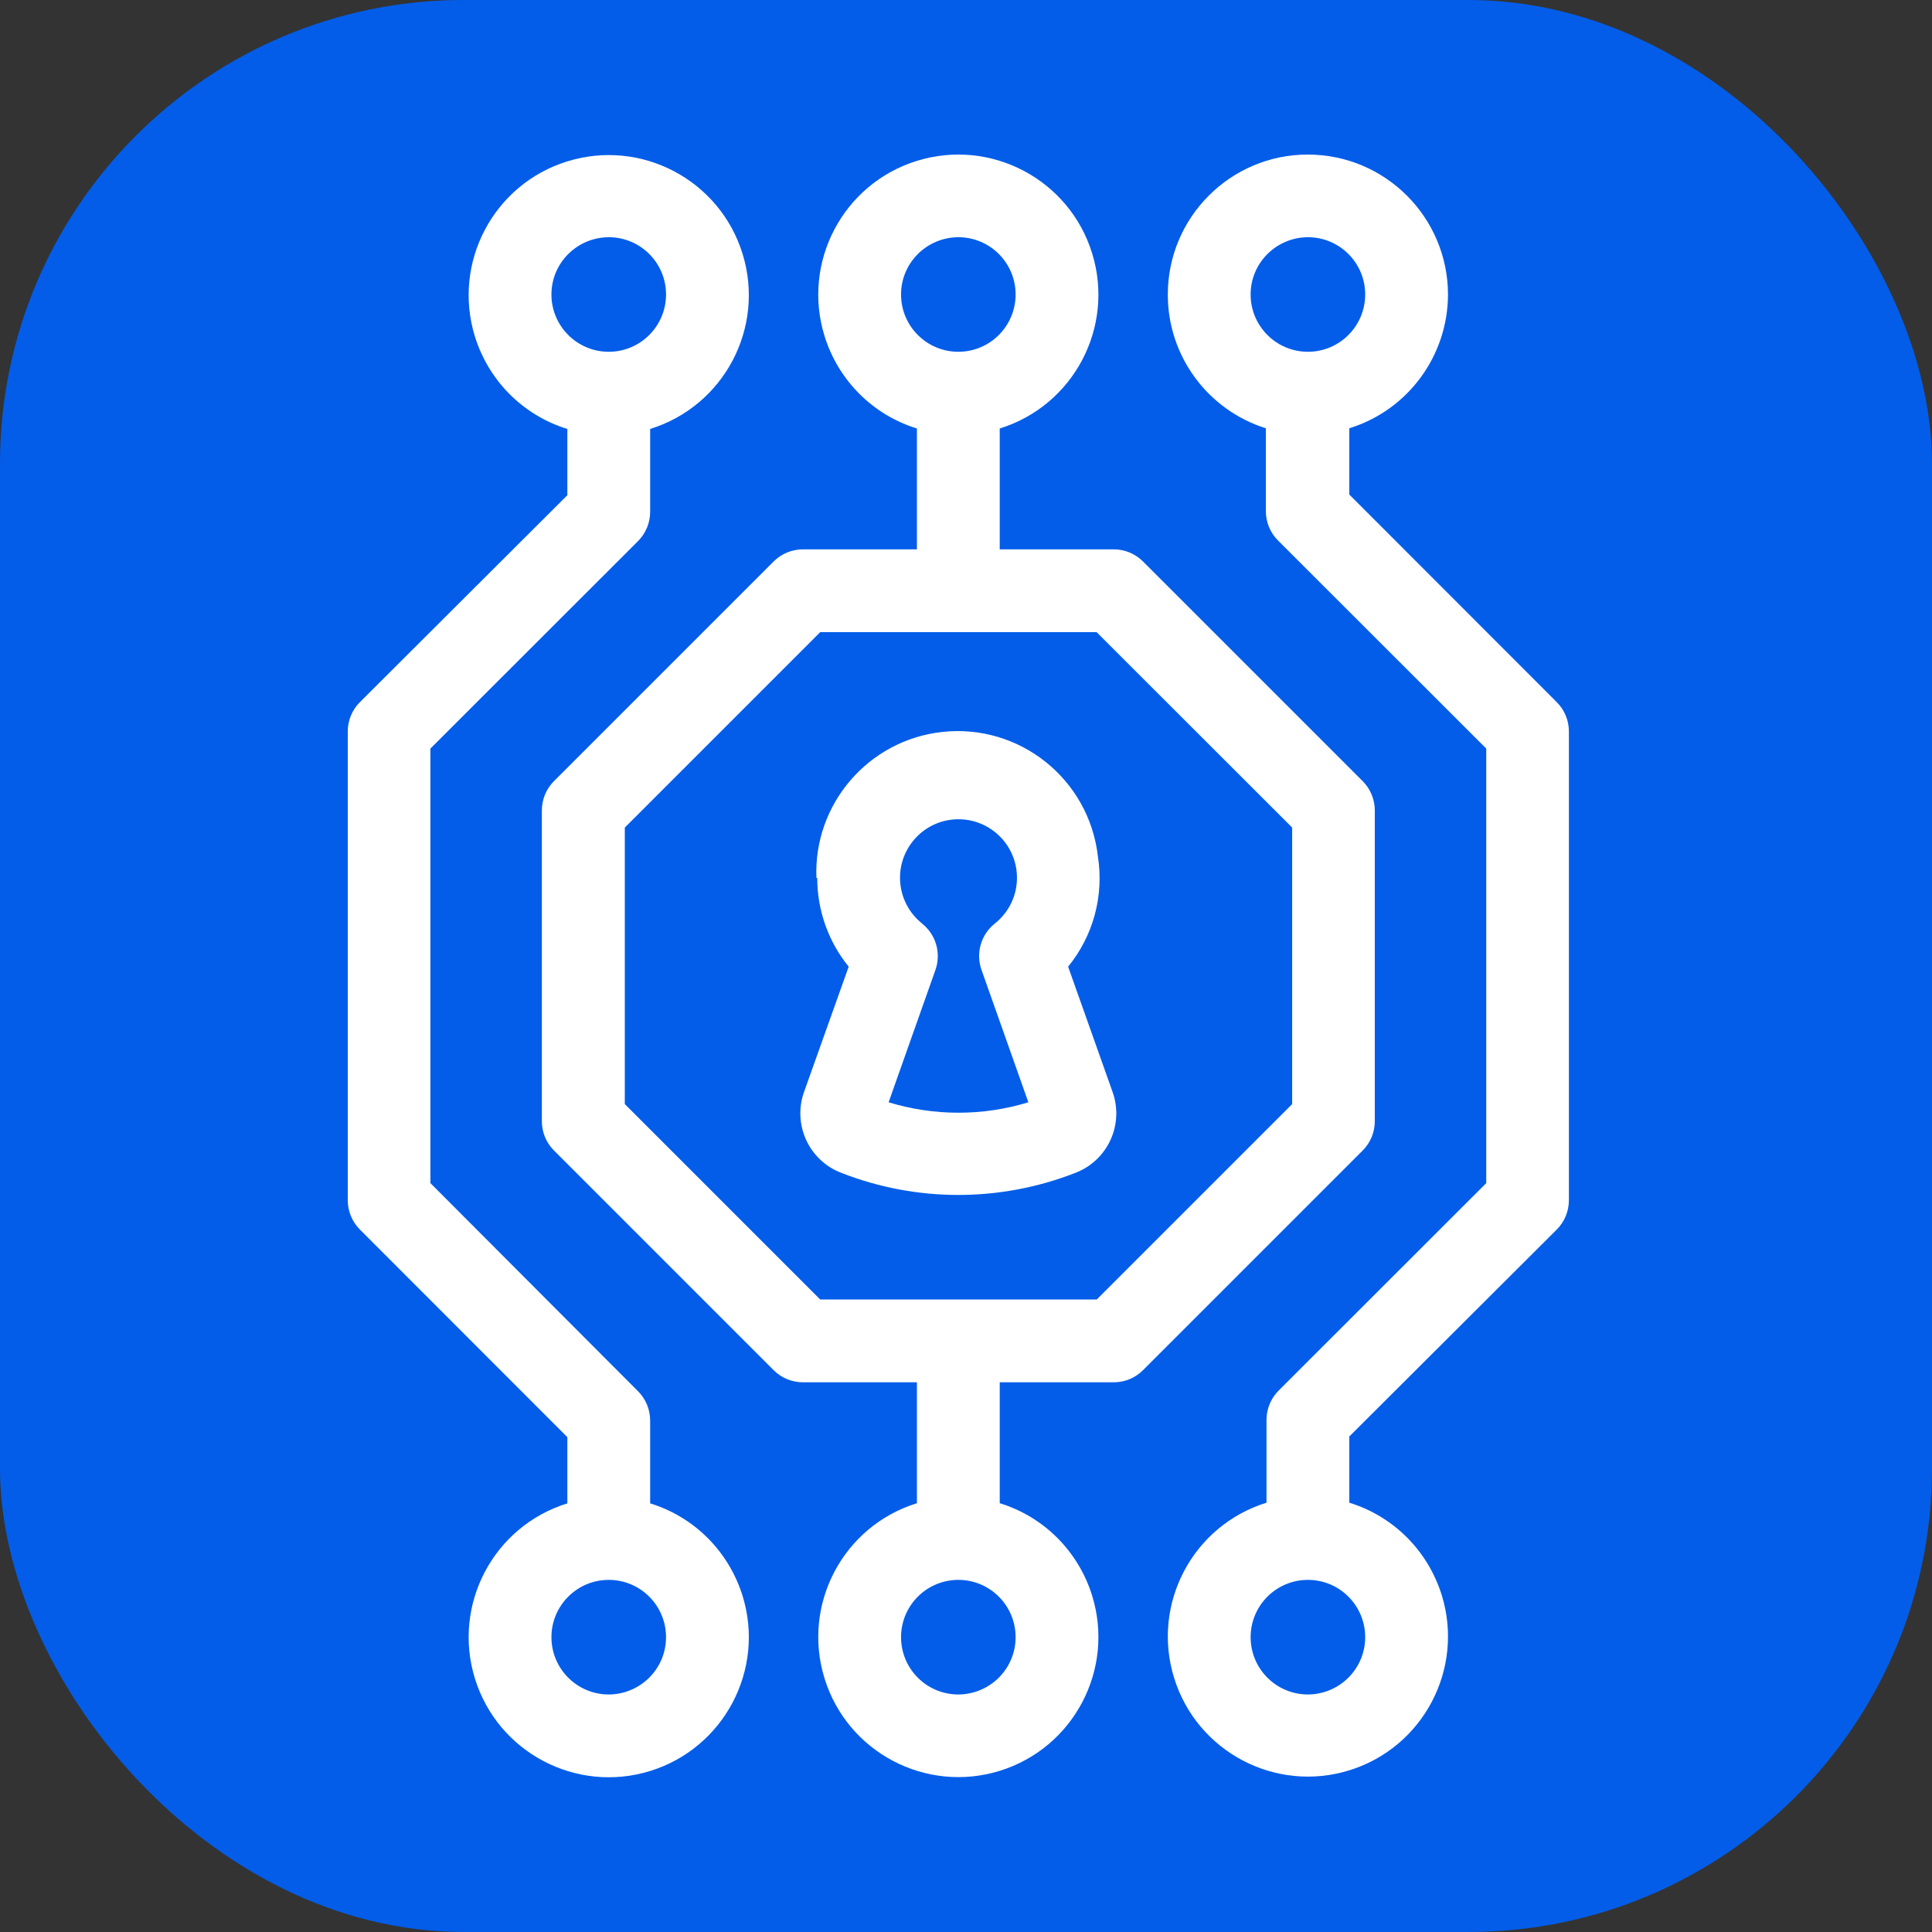
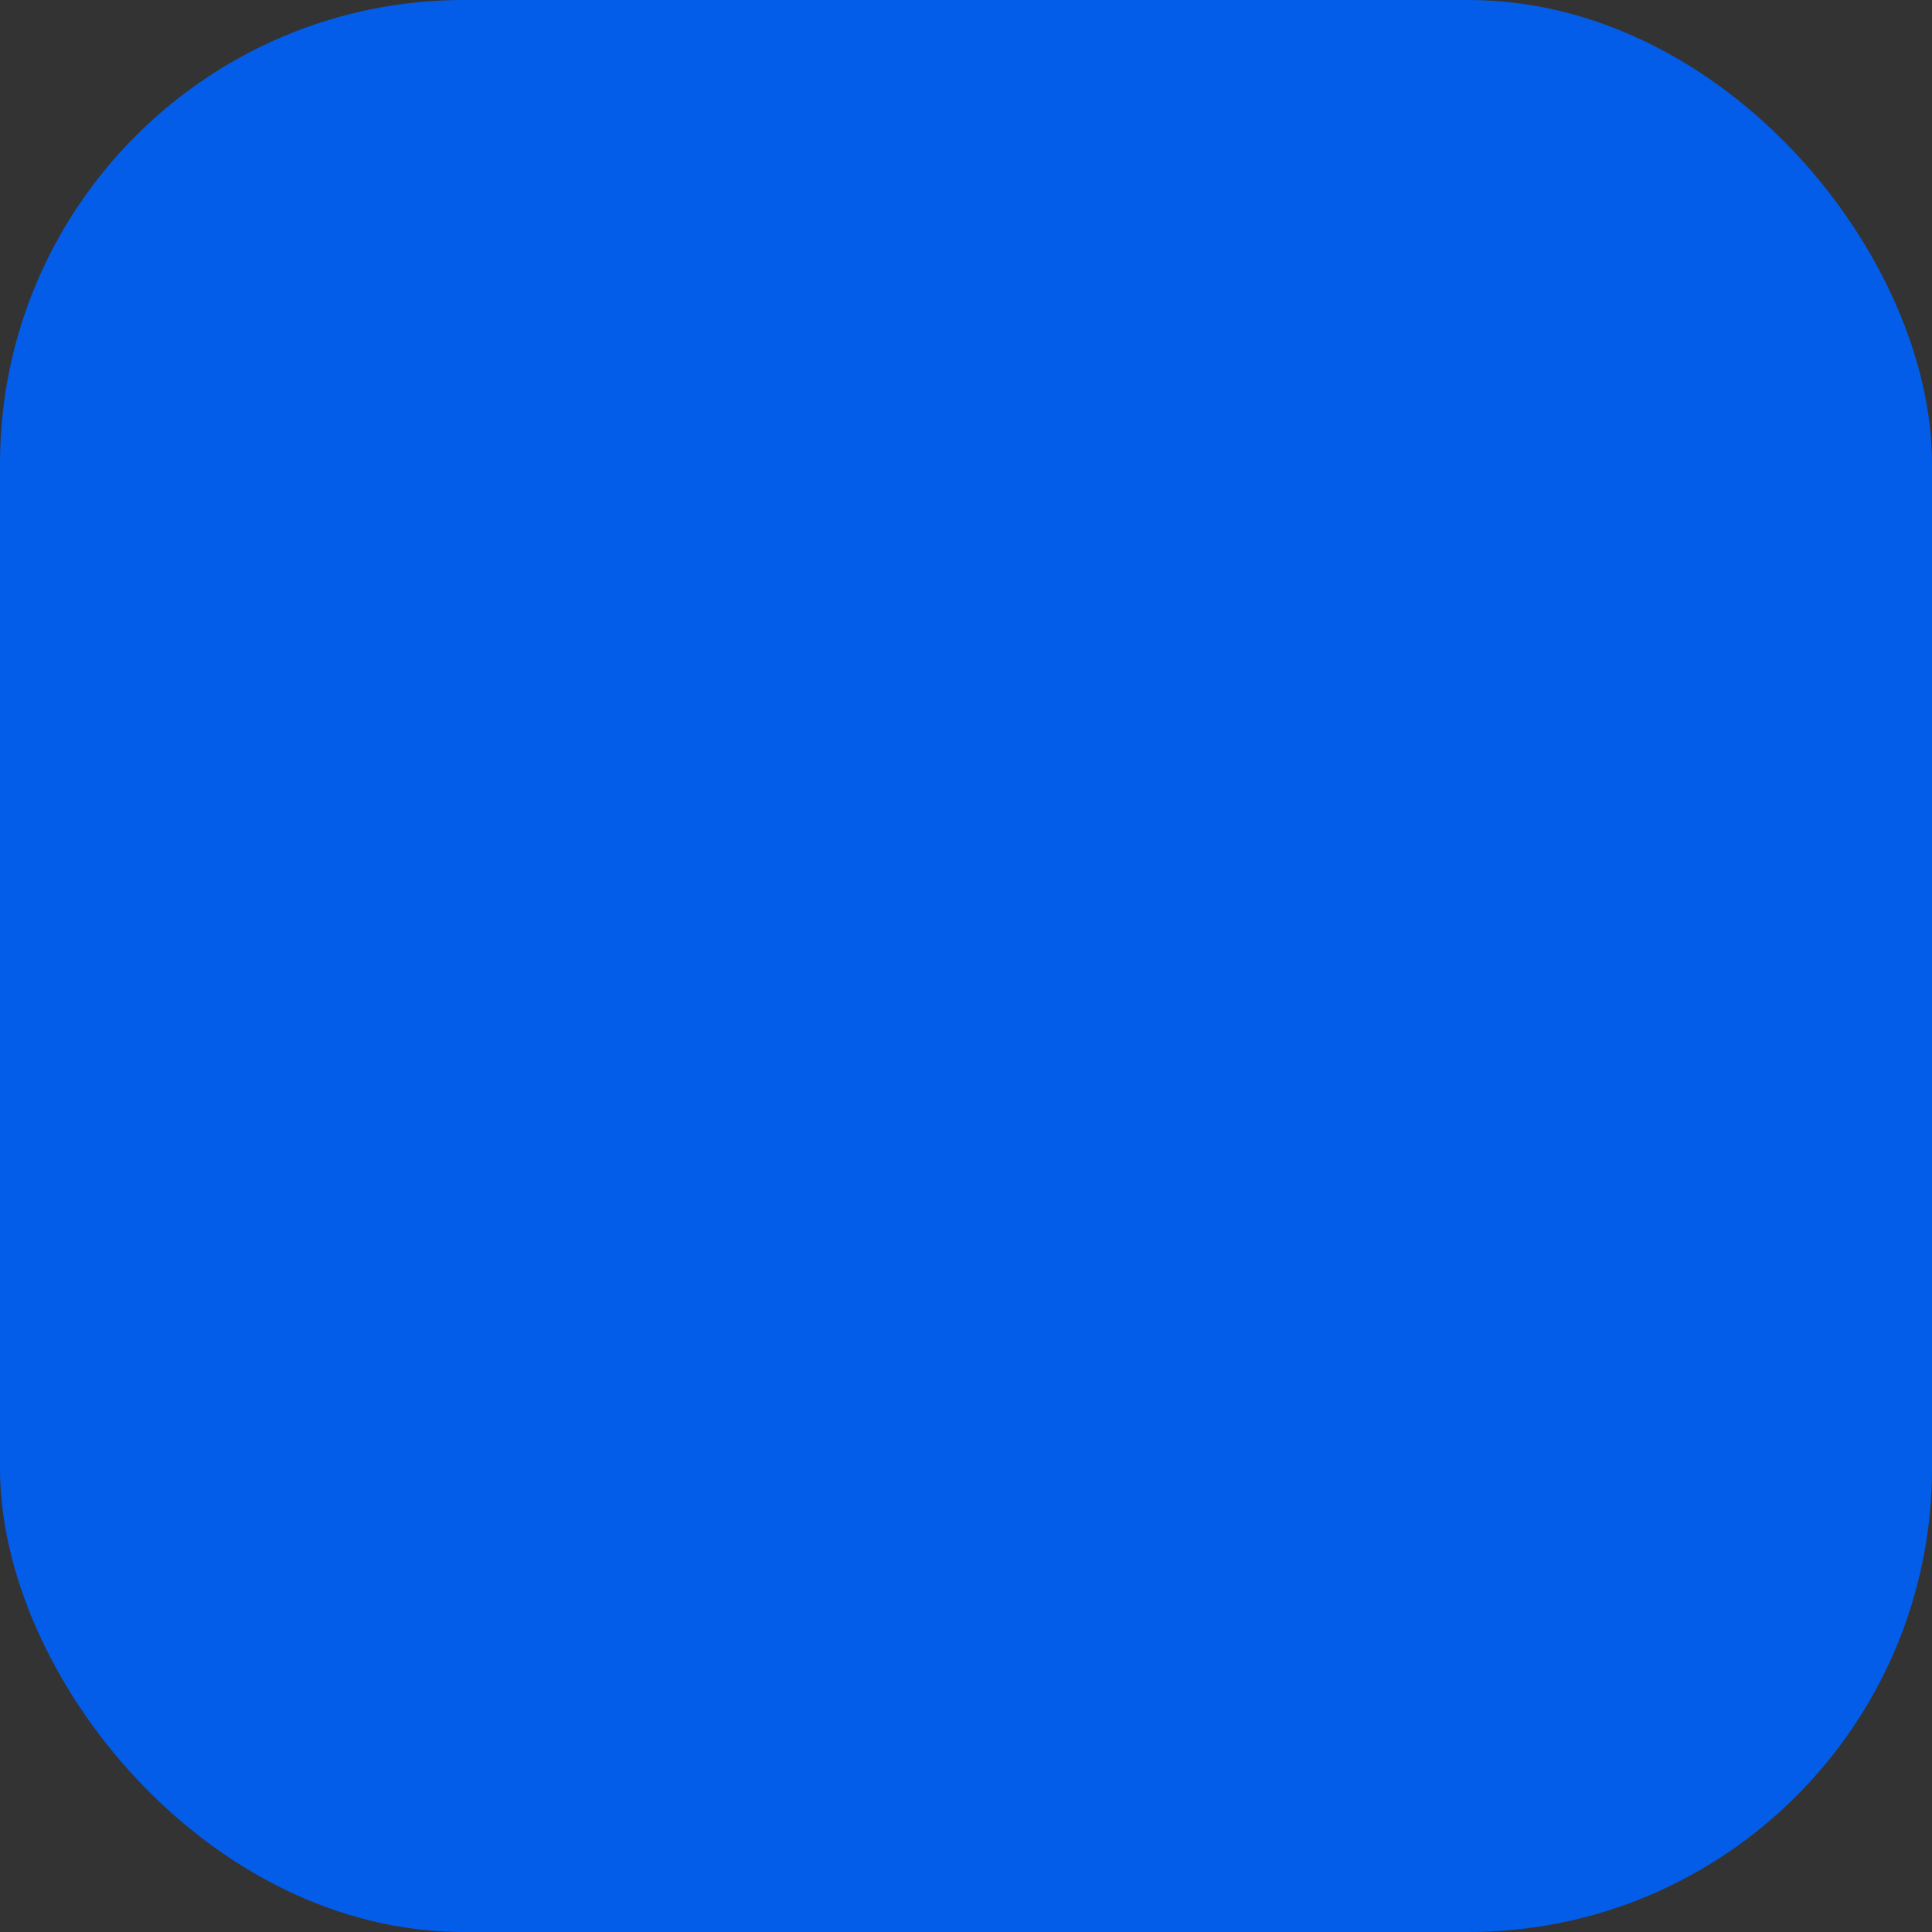
<svg xmlns="http://www.w3.org/2000/svg" width="50" height="50" viewBox="0 0 50 50" fill="none">
  <rect x="0" y="0" width="50" height="50" fill="#333333" stroke="none" />
  <rect width="50" height="50" rx="12" fill="#035DE9" />
  <g clip-path="url(#clip0_266_117)">
    <path d="M35.58 29.016V20.976C35.58 20.693 35.469 20.419 35.267 20.217L29.58 14.53C29.379 14.329 29.104 14.217 28.822 14.217H25.873V11.089C27.784 10.497 28.856 8.466 28.264 6.554C27.673 4.643 25.642 3.571 23.73 4.163C21.819 4.754 20.747 6.786 21.339 8.697C21.694 9.841 22.586 10.737 23.73 11.089V14.217H20.782C20.499 14.217 20.224 14.329 20.023 14.53L14.336 20.217C14.134 20.419 14.023 20.693 14.023 20.976V29.016C14.023 29.299 14.134 29.573 14.336 29.774L20.023 35.461C20.224 35.663 20.499 35.774 20.782 35.774H23.73V38.903C21.819 39.494 20.747 41.526 21.339 43.437C21.93 45.349 23.962 46.42 25.873 45.829C27.784 45.237 28.856 43.206 28.264 41.294C27.909 40.15 27.017 39.254 25.873 38.903V35.774H28.822C29.104 35.774 29.379 35.663 29.58 35.461L35.267 29.774C35.469 29.573 35.58 29.299 35.58 29.016ZM23.319 7.621C23.319 6.803 23.983 6.143 24.802 6.139C25.62 6.139 26.284 6.803 26.284 7.621C26.284 8.44 25.62 9.104 24.802 9.104C23.983 9.104 23.319 8.44 23.319 7.621ZM26.284 42.37C26.284 43.189 25.62 43.849 24.802 43.853C23.983 43.853 23.319 43.189 23.319 42.37C23.319 41.551 23.983 40.887 24.802 40.887C25.62 40.887 26.284 41.551 26.284 42.37ZM33.441 28.574L28.384 33.631H21.227L16.17 28.574V21.417L21.227 16.36H28.38L33.441 21.417V28.574Z" fill="white" />
-     <path d="M24.373 18.944C22.47 19.159 21.052 20.809 21.129 22.72H21.15C21.15 23.556 21.437 24.37 21.964 25.017L20.811 28.253C20.507 29.097 20.931 30.031 21.771 30.353C23.721 31.116 25.881 31.116 27.831 30.353C28.672 30.031 29.096 29.097 28.791 28.253L27.643 25.017C28.294 24.22 28.573 23.183 28.414 22.167C28.187 20.161 26.379 18.717 24.373 18.944ZM22.997 28.527L24.21 25.099C24.36 24.666 24.223 24.186 23.863 23.903H23.867C23.212 23.384 23.1 22.433 23.619 21.777C24.137 21.121 25.089 21.01 25.744 21.529C26.4 22.047 26.512 22.999 25.993 23.654C25.92 23.744 25.839 23.83 25.744 23.903C25.389 24.186 25.247 24.666 25.401 25.099L26.614 28.527C25.436 28.887 24.176 28.887 22.997 28.527Z" fill="white" />
-     <path d="M40.29 18.173L34.92 12.799V11.084C36.437 10.613 37.47 9.211 37.474 7.621C37.47 5.62 35.846 4 33.844 4C31.843 4 30.219 5.629 30.223 7.63C30.223 9.211 31.252 10.609 32.76 11.084V13.227C32.76 13.51 32.871 13.784 33.073 13.986L38.464 19.373V30.619L33.09 35.989C32.889 36.19 32.777 36.464 32.777 36.747V38.89C30.866 39.481 29.794 41.513 30.386 43.424C30.977 45.336 33.009 46.407 34.92 45.816C36.831 45.224 37.903 43.193 37.312 41.281C36.956 40.137 36.064 39.241 34.92 38.89V37.176L40.29 31.819C40.492 31.617 40.603 31.343 40.603 31.06V18.931C40.603 18.649 40.492 18.374 40.29 18.173ZM33.849 9.104C33.03 9.104 32.366 8.44 32.366 7.621C32.366 6.803 33.03 6.143 33.849 6.139C34.667 6.139 35.331 6.803 35.331 7.621C35.331 8.44 34.667 9.104 33.849 9.104ZM35.331 42.37C35.331 43.189 34.667 43.849 33.849 43.853C33.03 43.853 32.366 43.189 32.366 42.37C32.366 41.551 33.03 40.887 33.849 40.887C34.667 40.887 35.331 41.551 35.331 42.37Z" fill="white" />
-     <path d="M16.826 38.907V36.764C16.826 36.481 16.714 36.207 16.513 36.006L11.139 30.619V19.373L16.513 14.003C16.714 13.801 16.826 13.527 16.826 13.244V11.101C18.737 10.51 19.809 8.479 19.217 6.567C18.626 4.656 16.594 3.584 14.683 4.176C12.771 4.767 11.7 6.799 12.291 8.71C12.647 9.854 13.539 10.75 14.683 11.101V12.816L9.313 18.173C9.111 18.374 9 18.649 9 18.931V31.06C9 31.343 9.111 31.617 9.313 31.819L14.683 37.193V38.907C12.771 39.499 11.7 41.53 12.291 43.441C12.883 45.353 14.914 46.424 16.826 45.833C18.737 45.241 19.809 43.21 19.217 41.299C18.861 40.154 17.97 39.259 16.826 38.907ZM14.271 7.621C14.271 6.803 14.936 6.143 15.754 6.139C16.573 6.139 17.237 6.803 17.237 7.621C17.237 8.44 16.573 9.104 15.754 9.104C14.936 9.104 14.271 8.44 14.271 7.621ZM15.754 43.853C14.936 43.853 14.271 43.189 14.271 42.37C14.271 41.551 14.936 40.887 15.754 40.887C16.573 40.887 17.237 41.551 17.237 42.37C17.237 43.189 16.573 43.849 15.754 43.853Z" fill="white" />
  </g>
  <defs>
    <clipPath id="clip0_266_117">
-       <rect width="31.603" height="42" fill="white" transform="translate(9 4)" />
-     </clipPath>
+       </clipPath>
  </defs>
</svg>